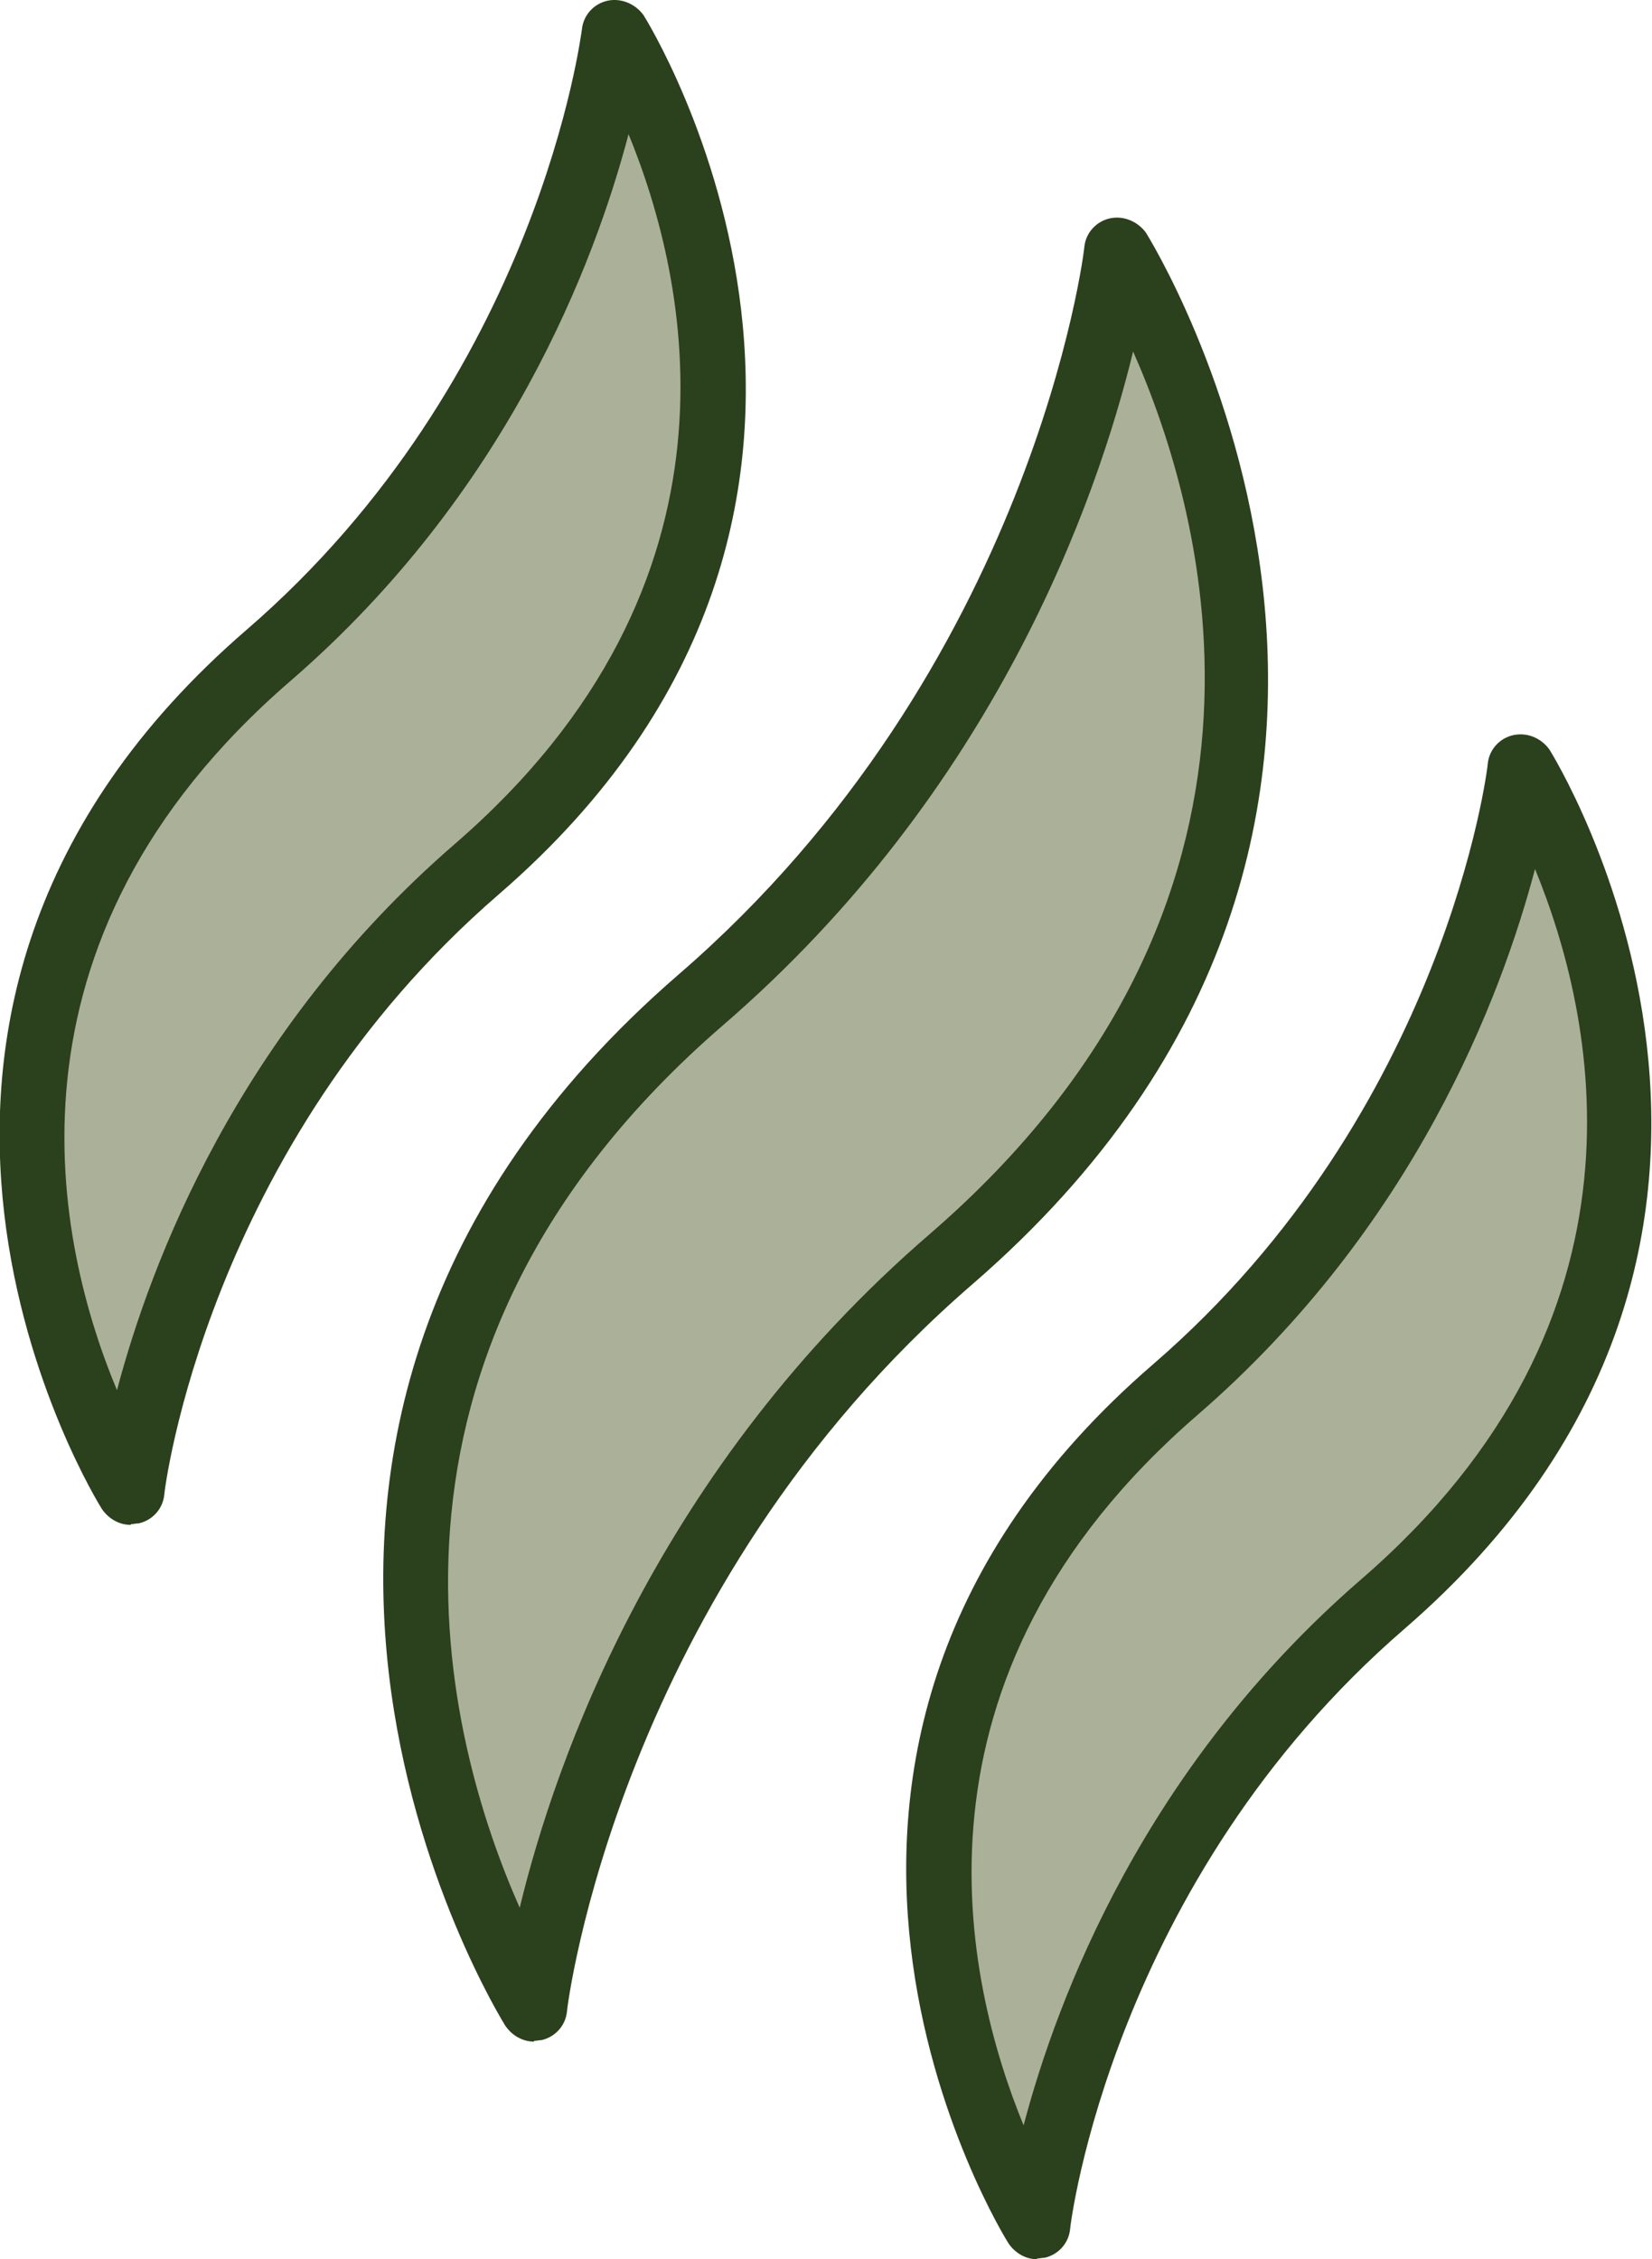
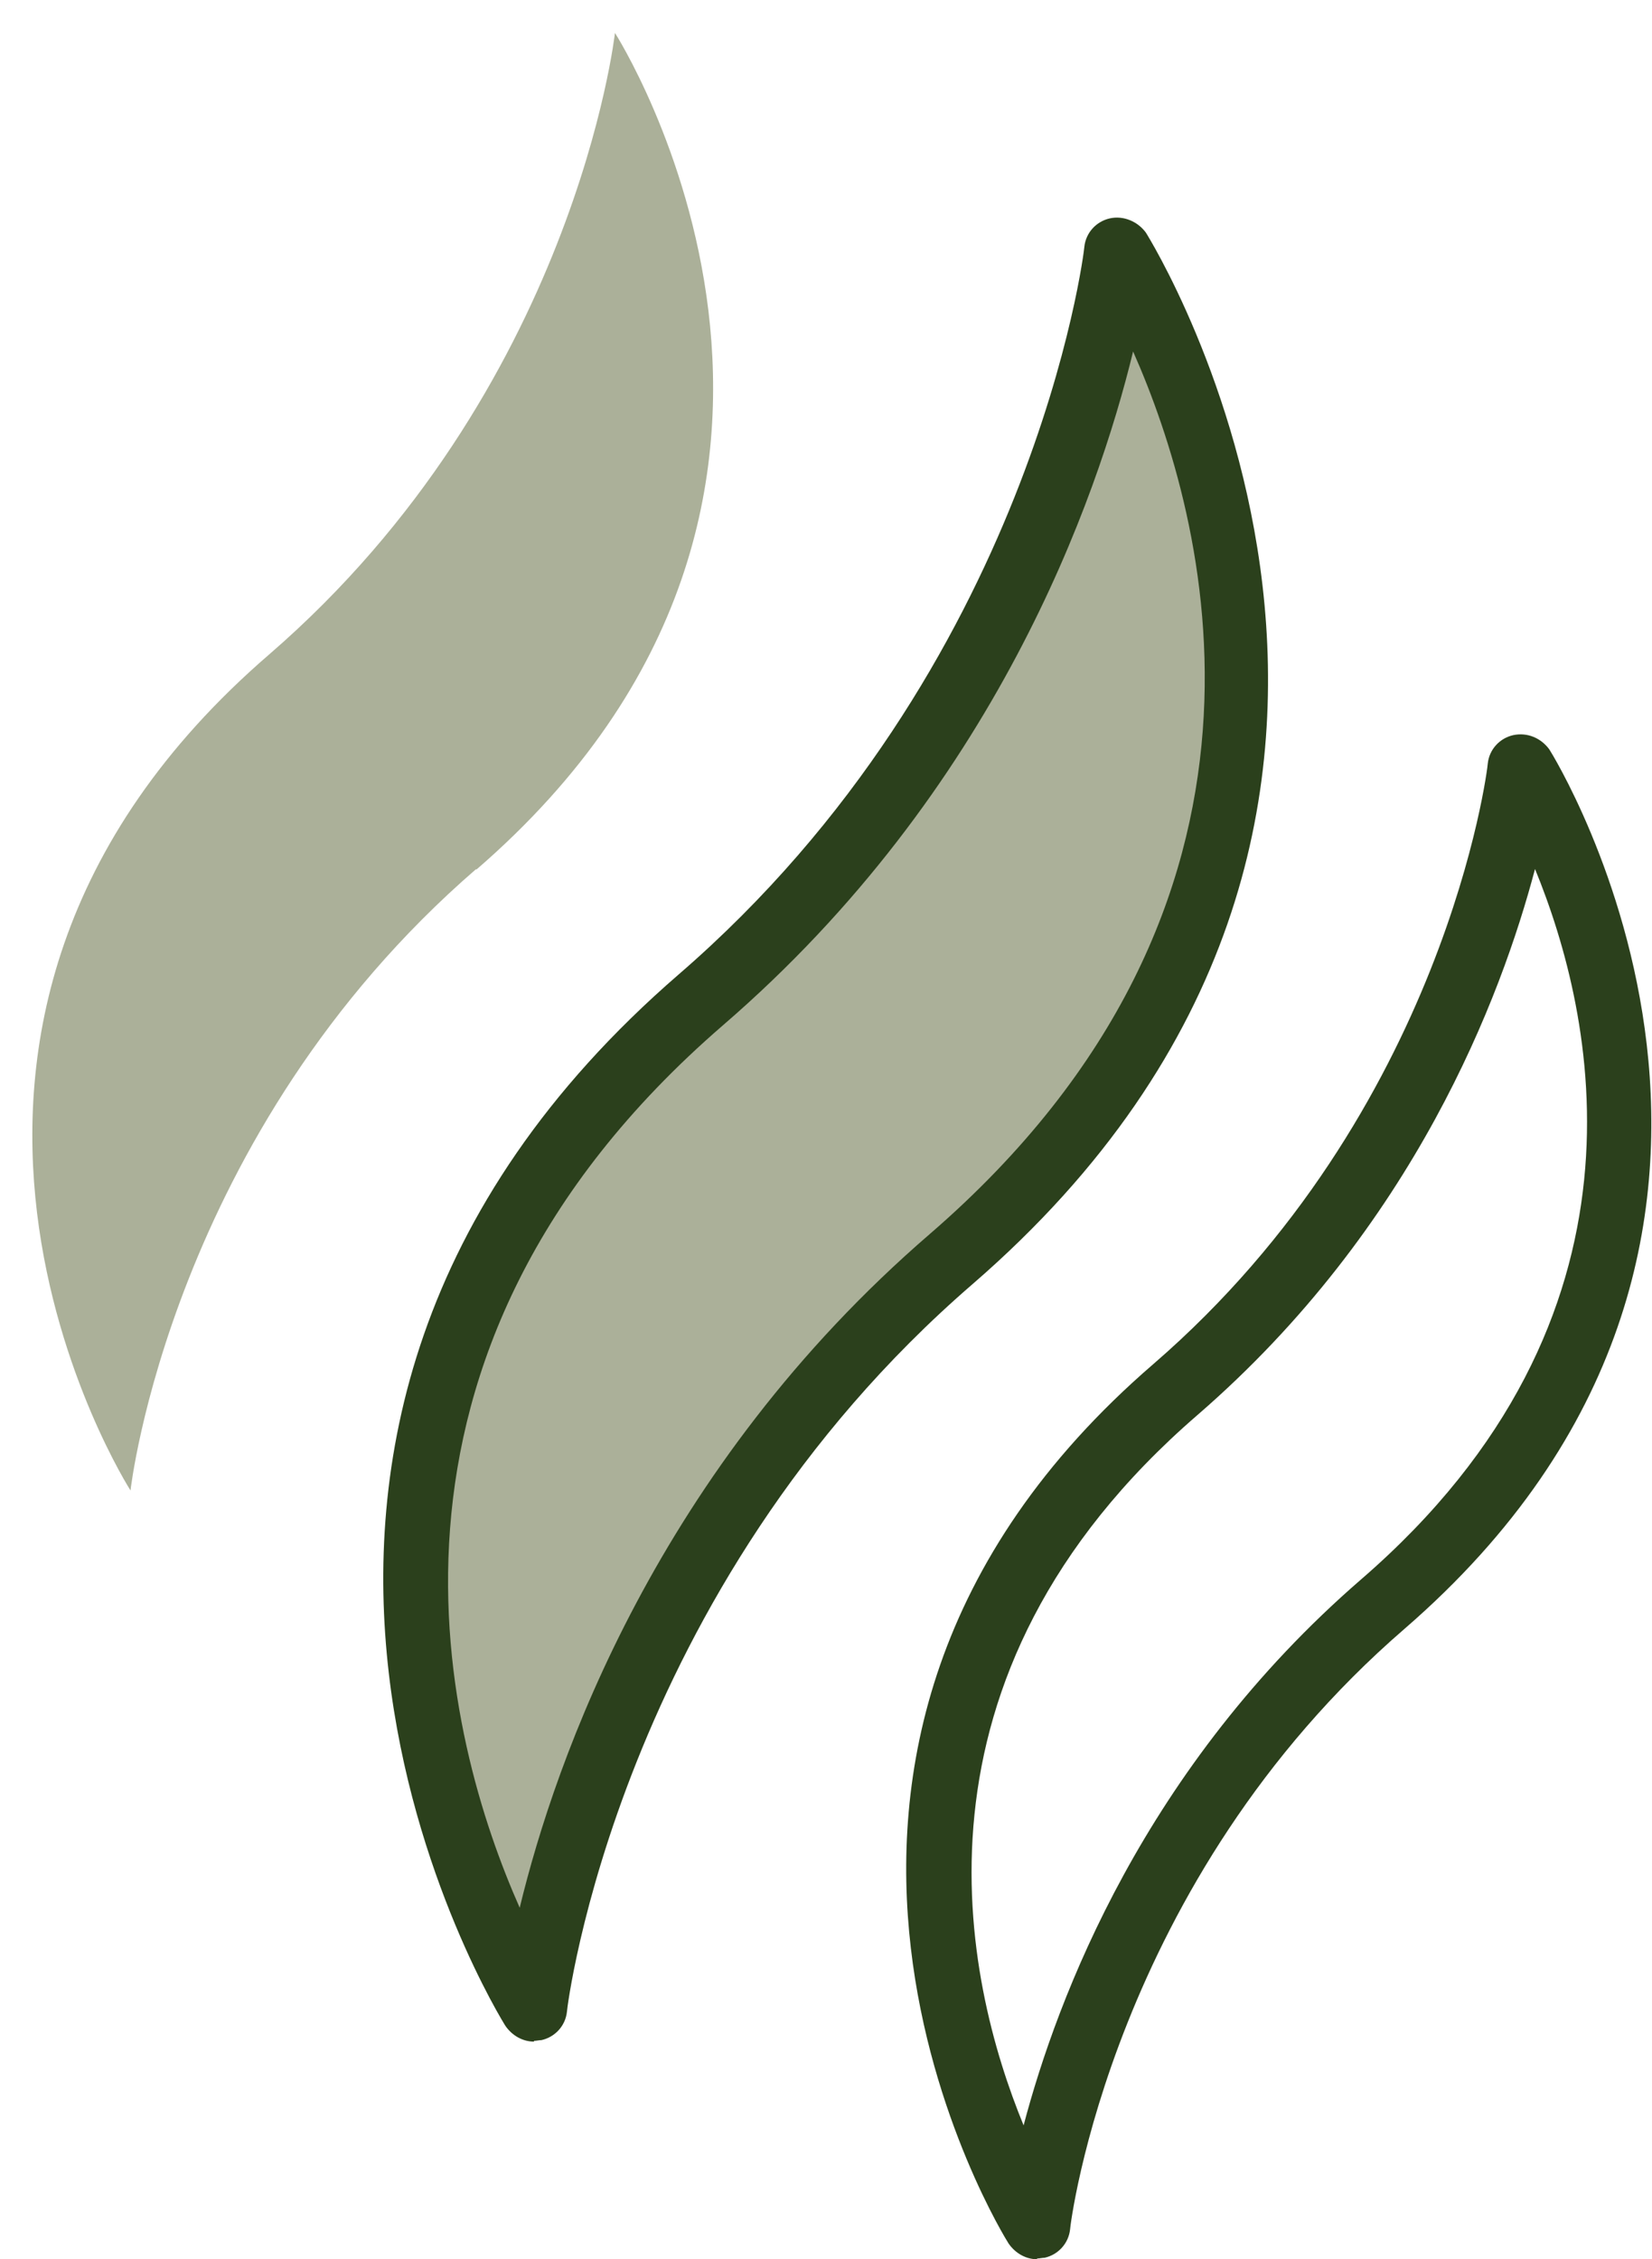
<svg xmlns="http://www.w3.org/2000/svg" fill="none" viewBox="0 0 49 67" height="67" width="49">
  <g clip-path="url(#clip0_158_3446)">
    <path fill="#ABB099" d="M28.204 37.348C43.707 23.952 33.164 7.452 33.164 7.452C33.164 7.452 31.741 20.204 20.797 29.674C5.294 43.07 15.837 59.57 15.837 59.57C15.837 59.57 17.261 46.818 28.204 37.348Z" />
    <path fill="#2B401C" d="M15.838 60.546C15.504 60.546 15.193 60.369 14.992 60.081C14.881 59.903 4.16 42.715 20.13 28.898C30.651 19.805 32.163 7.43 32.163 7.319C32.208 6.897 32.519 6.565 32.92 6.476C33.32 6.387 33.743 6.565 33.987 6.897C34.099 7.075 44.819 24.263 28.849 38.08C18.329 47.173 16.816 59.548 16.816 59.659C16.772 60.081 16.46 60.413 16.06 60.502C15.993 60.502 15.904 60.524 15.838 60.524V60.546ZM33.609 10.424C32.541 14.815 29.517 23.442 21.443 30.406C10.077 40.231 13.235 51.653 15.415 56.576C16.483 52.163 19.508 43.558 27.581 36.594C38.947 26.769 35.789 15.347 33.609 10.424Z" />
-     <path fill="#ABB099" d="M41.038 47.594C53.894 36.483 45.153 22.799 45.153 22.799C45.153 22.799 43.974 33.378 34.899 41.229C22.021 52.34 30.784 66.024 30.784 66.024C30.784 66.024 31.963 55.445 41.038 47.594Z" />
    <path fill="#2B401C" d="M30.761 67C30.428 67 30.116 66.823 29.916 66.534C29.827 66.401 20.841 51.985 34.209 40.453C42.883 32.957 44.129 22.755 44.129 22.644C44.173 22.222 44.485 21.89 44.885 21.801C45.308 21.712 45.708 21.89 45.953 22.222C46.042 22.355 55.005 36.749 41.66 48.304C32.986 55.8 31.74 66.002 31.74 66.113C31.695 66.534 31.384 66.867 30.984 66.956C30.917 66.956 30.828 66.978 30.761 66.978V67ZM45.53 25.771C44.529 29.563 41.949 36.394 35.521 41.961C26.513 49.745 28.604 58.75 30.361 63.03C31.362 59.238 33.942 52.407 40.37 46.84C49.378 39.056 47.287 30.051 45.53 25.771Z" />
    <path fill="#ABB099" d="M14.125 25.793C27.003 14.66 18.24 0.976 18.24 0.976C18.24 0.976 17.061 11.555 7.986 19.406C-4.893 30.517 3.871 44.201 3.871 44.201C3.871 44.201 5.05 33.622 14.125 25.771" />
-     <path fill="#2B401C" d="M3.871 45.221C3.537 45.221 3.226 45.044 3.025 44.755C2.936 44.622 -6.049 30.207 7.318 18.674C15.993 11.178 17.238 0.976 17.261 0.865C17.305 0.444 17.616 0.111 18.017 0.022C18.417 -0.066 18.84 0.111 19.084 0.444C19.173 0.577 28.159 14.97 14.792 26.525C6.117 34.021 4.872 44.223 4.872 44.334C4.827 44.755 4.516 45.088 4.115 45.177C4.049 45.177 3.96 45.199 3.893 45.199L3.871 45.221ZM18.64 3.992C17.639 7.785 15.059 14.615 8.63 20.182C-0.4 27.967 1.691 36.971 3.47 41.229C4.471 37.437 7.051 30.606 13.479 25.039C22.488 17.255 20.397 8.25 18.64 3.97V3.992Z" />
  </g>
  <defs>
    <clipPath id="clip0_158_3446">
      <rect fill="white" height="67" width="49" />
    </clipPath>
  </defs>
</svg>